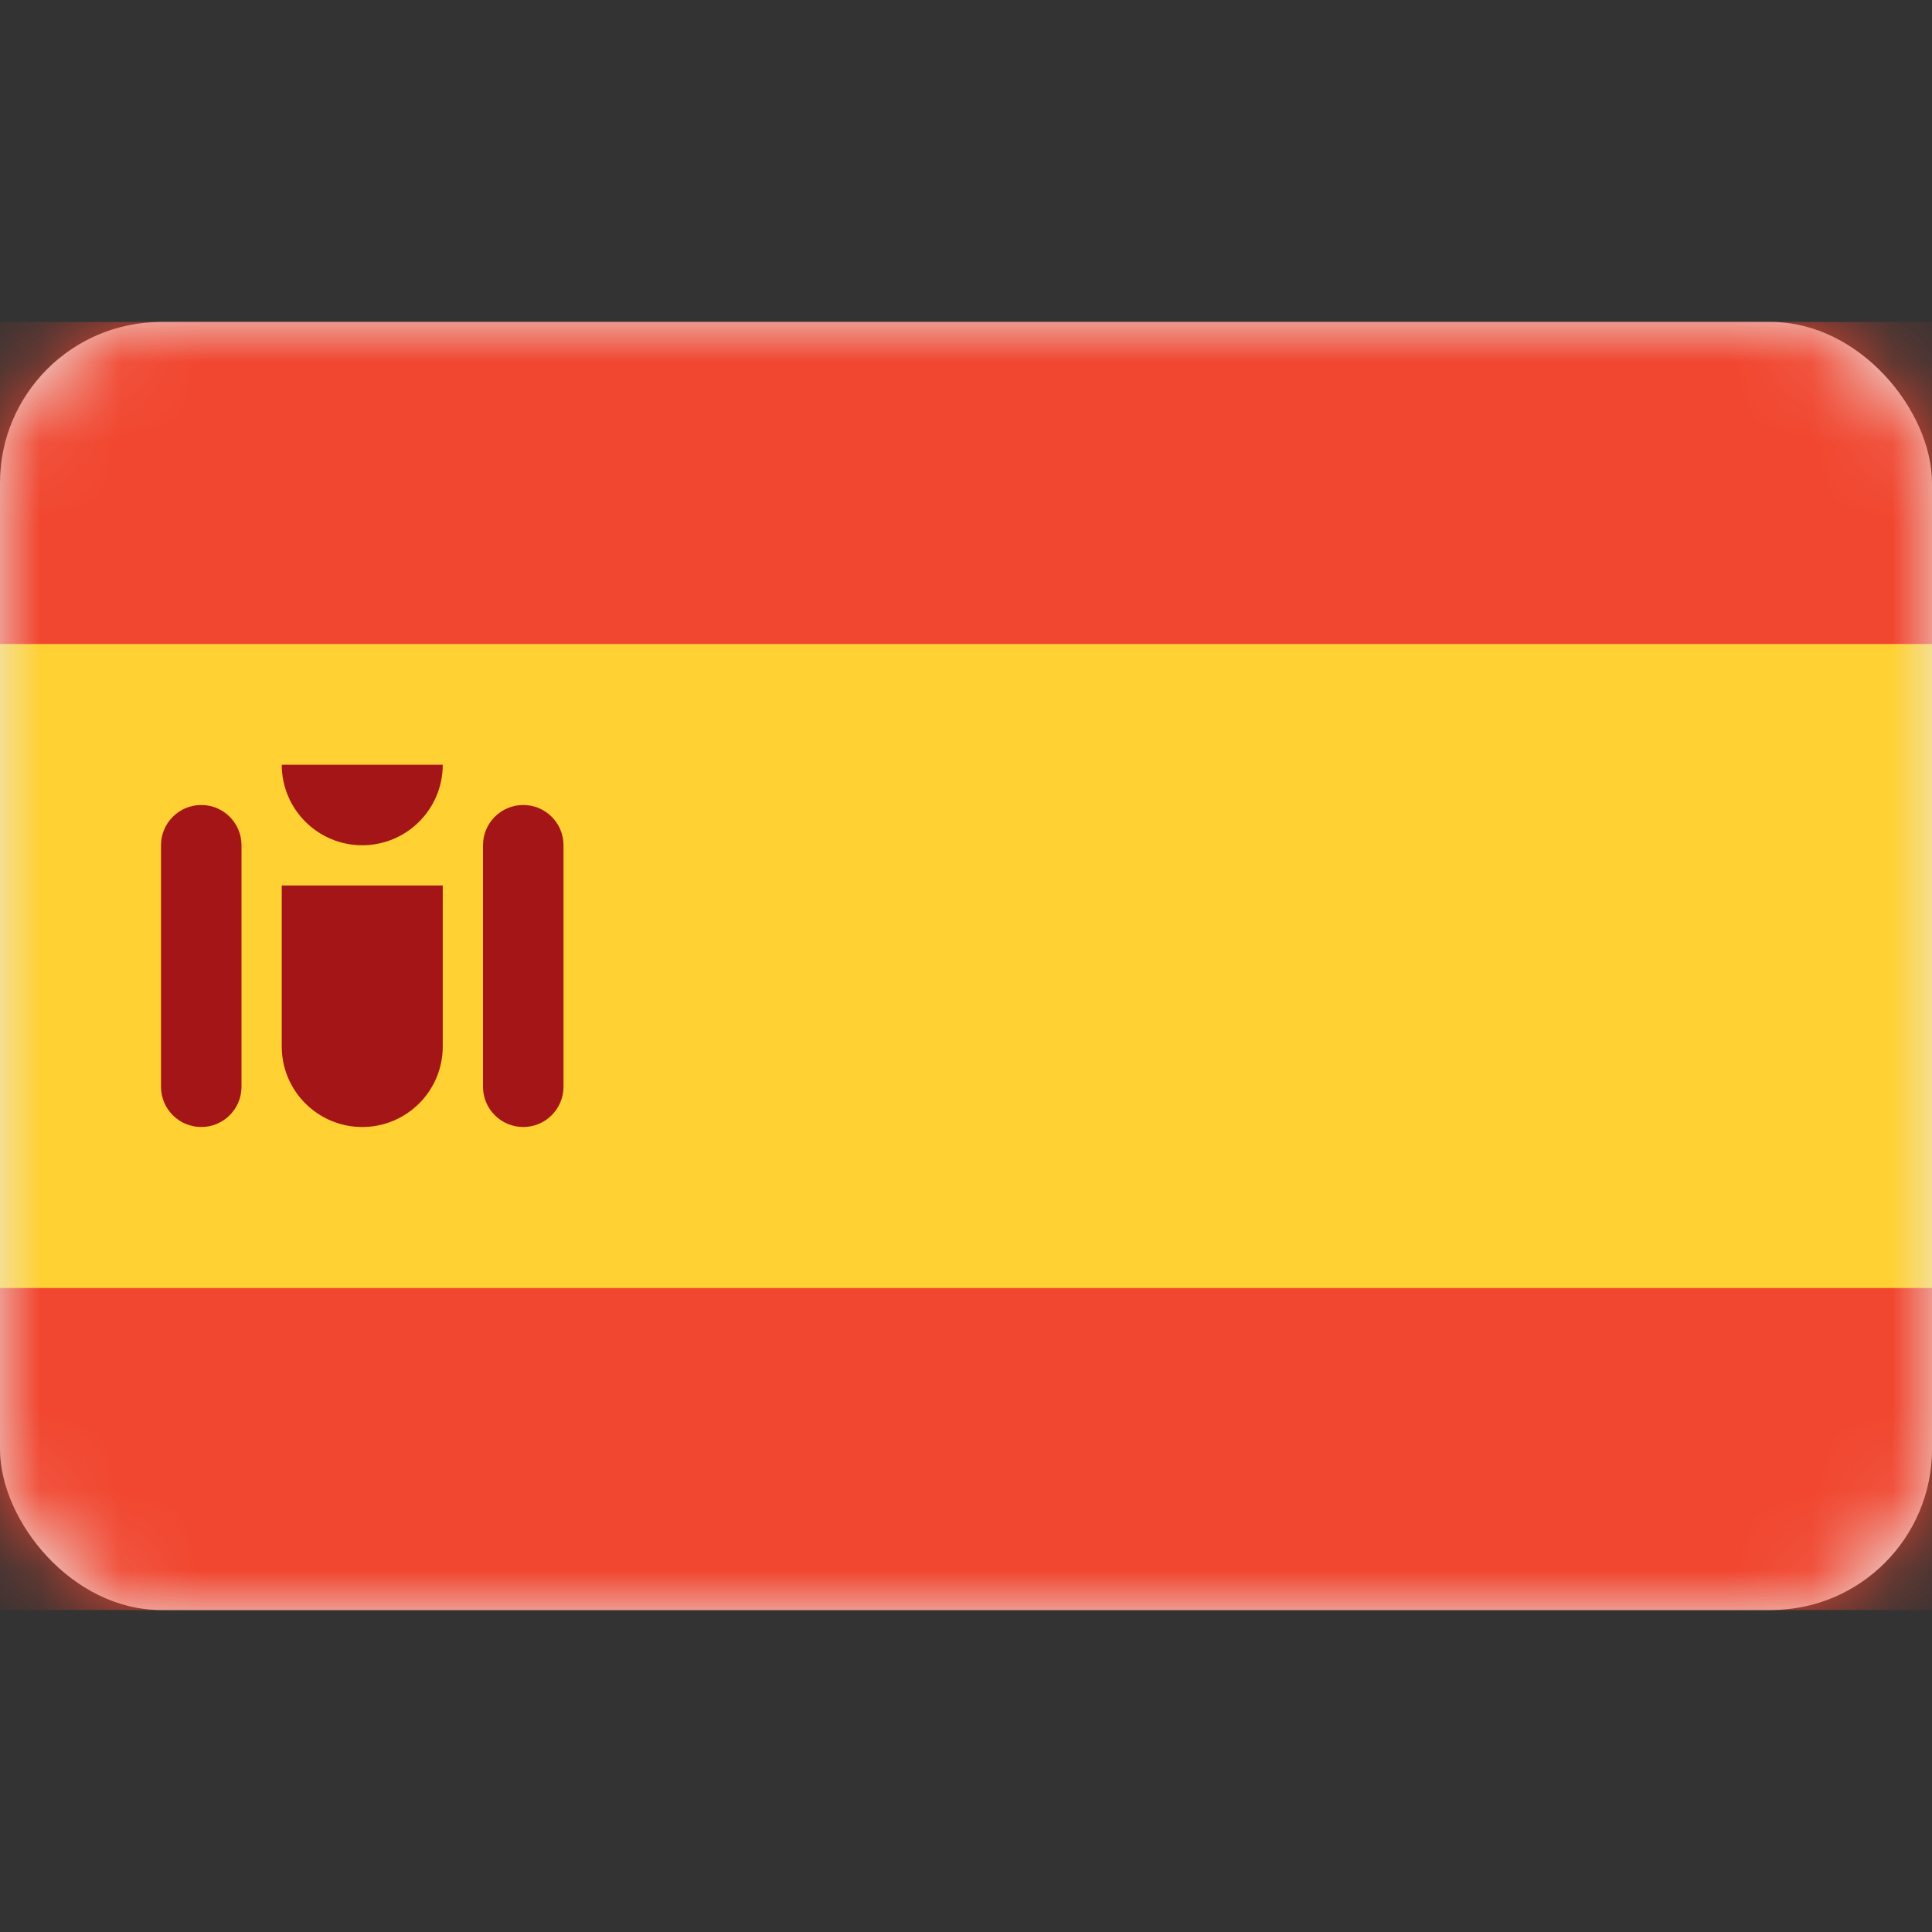
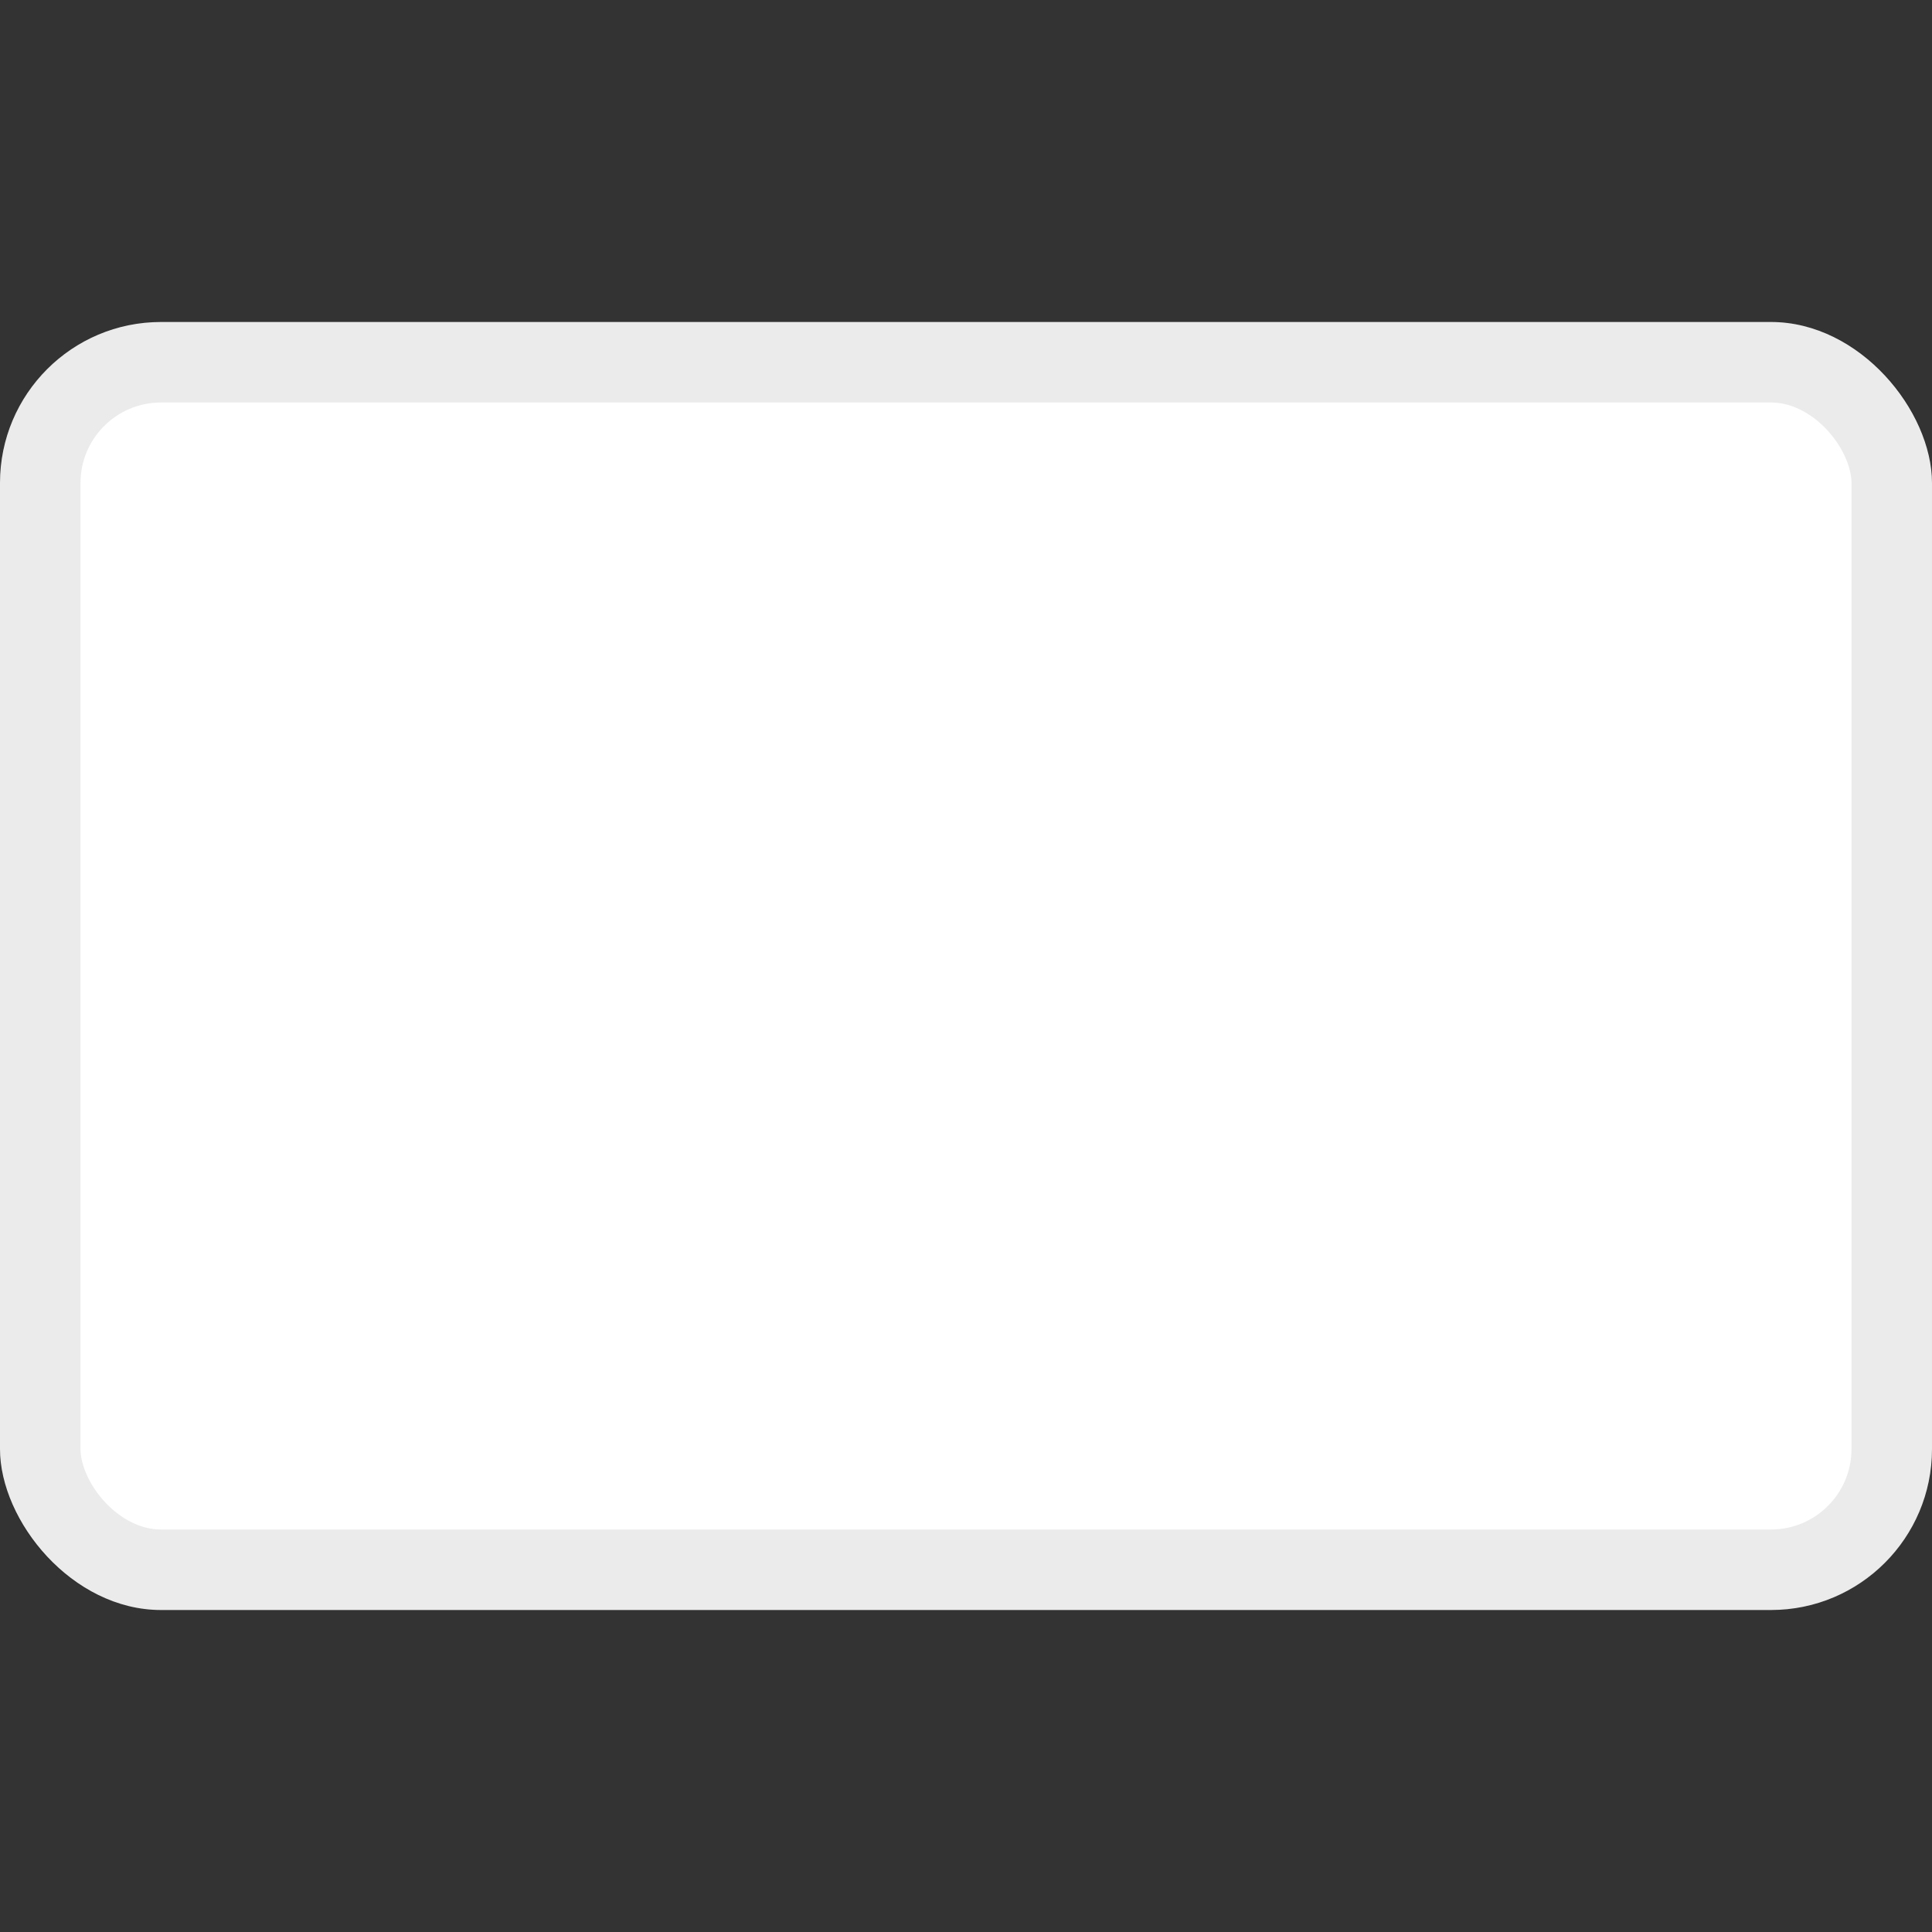
<svg xmlns="http://www.w3.org/2000/svg" width="24" height="24" viewBox="0 0 24 24" fill="none">
  <rect x="0" y="0" width="24" height="24" fill="#333333" stroke="none" />
  <rect y="4" width="24" height="16" rx="2" fill="white" />
  <rect x="0.5" y="4.5" width="23" height="15" rx="1.5" stroke="black" stroke-opacity="0.08" />
  <mask id="mask0" mask-type="alpha" maskUnits="userSpaceOnUse" x="0" y="4" width="24" height="16">
-     <rect x="0.5" y="4.5" width="23" height="15" rx="1.5" fill="white" stroke="#E5E5E5" />
-   </mask>
+     </mask>
  <g mask="url(#mask0)">
-     <path d="M22.286 4H1.714C0.768 4 0 4.716 0 5.6V18.4C0 19.284 0.768 20 1.714 20H22.286C23.233 20 24 19.284 24 18.4V5.6C24 4.716 23.233 4 22.286 4Z" fill="#F1462F" />
+     <path d="M22.286 4H1.714V18.4C0 19.284 0.768 20 1.714 20H22.286C23.233 20 24 19.284 24 18.4V5.6C24 4.716 23.233 4 22.286 4Z" fill="#F1462F" />
    <path d="M24 4H0V20H24V4Z" fill="#F1462F" />
    <path d="M24 8H0V16H24V8Z" fill="#FFD133" />
    <path d="M3 13.5V10.5C3 10.224 2.776 10 2.5 10C2.224 10 2 10.224 2 10.5V13.5C2 13.776 2.224 14 2.5 14C2.776 14 3 13.776 3 13.5Z" fill="#A41517" />
    <path d="M7 13.5V10.5C7 10.224 6.776 10 6.5 10C6.224 10 6 10.224 6 10.5V13.5C6 13.776 6.224 14 6.5 14C6.776 14 7 13.776 7 13.5Z" fill="#A41517" />
    <path d="M3.5 11H5.5V13C5.5 13.552 5.052 14 4.5 14C3.948 14 3.5 13.552 3.5 13V11Z" fill="#A41517" />
-     <path d="M3.5 9.5H5.5C5.5 10.052 5.052 10.5 4.5 10.5C3.948 10.5 3.5 10.052 3.5 9.5Z" fill="#A41517" />
  </g>
</svg>